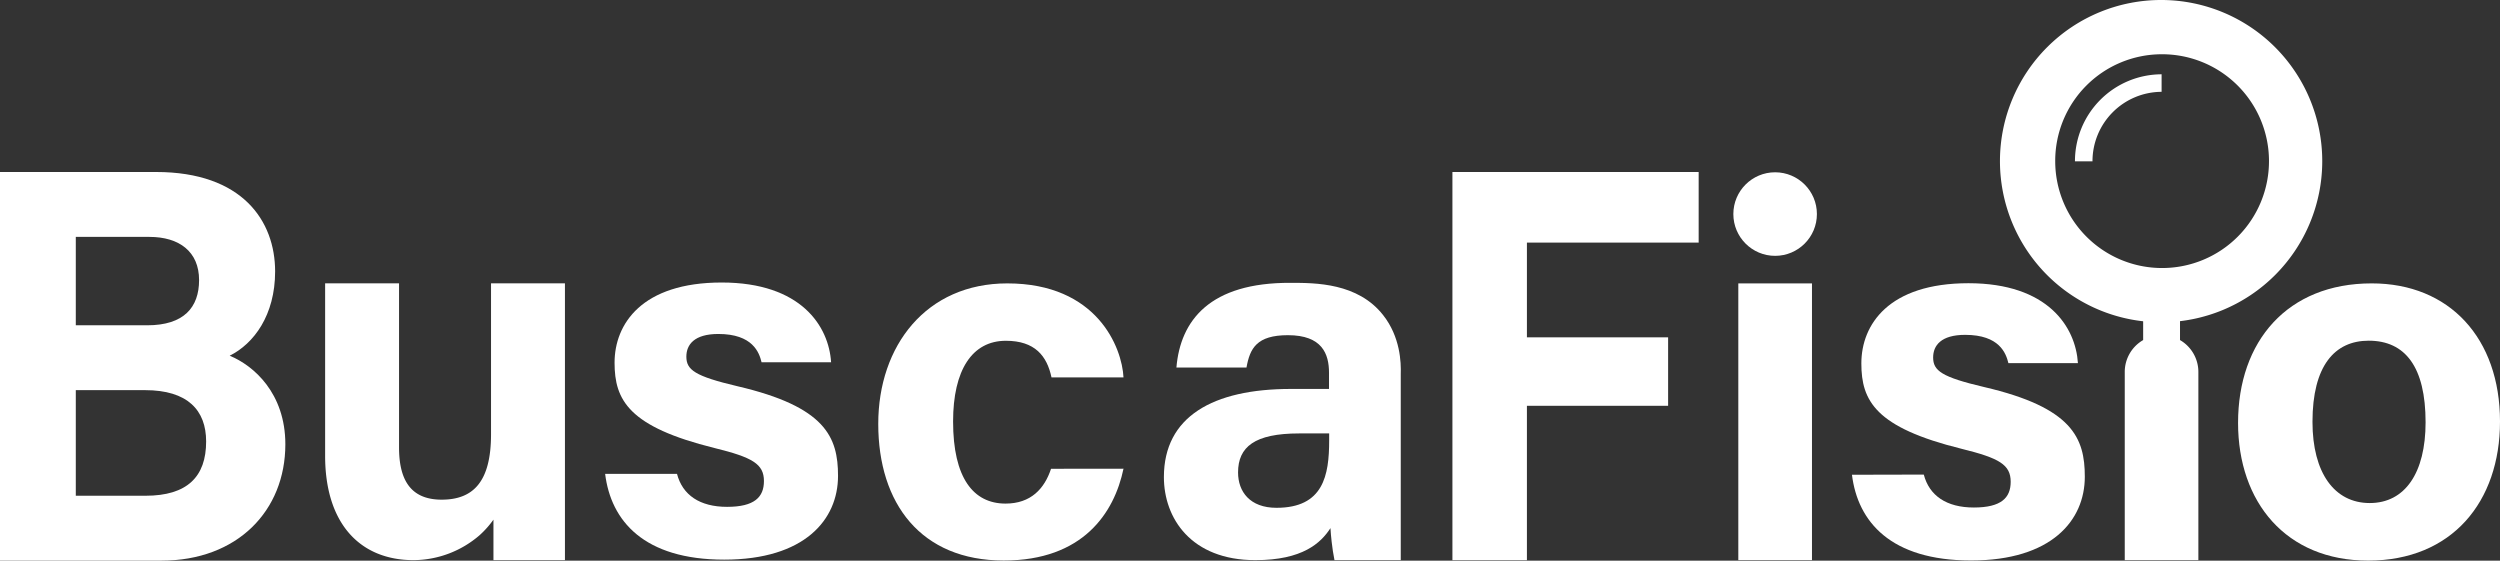
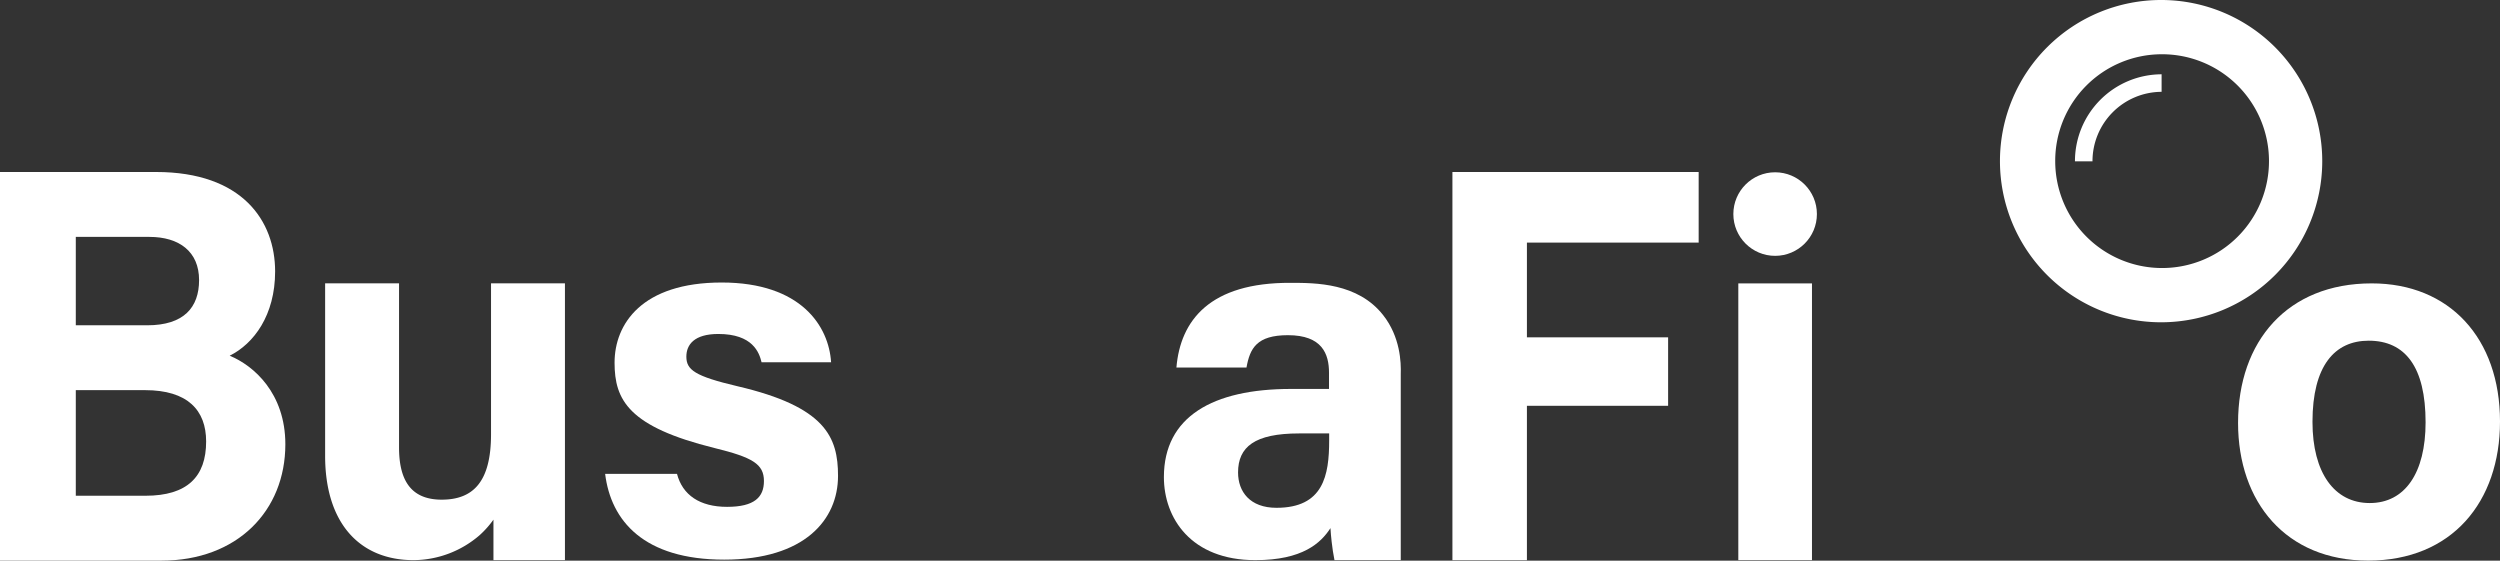
<svg xmlns="http://www.w3.org/2000/svg" viewBox="0 0 599 134.33">
  <rect x="0" y="0" width="599" height="134.33" fill="#333333" stroke="none" />
  <defs>
    <style>.cls-1,.cls-2{fill:#fff;}.cls-1{fill-rule:evenodd;}</style>
  </defs>
  <g id="Camada_2" data-name="Camada 2">
    <g id="Camada_1-2" data-name="Camada 1">
      <g id="BuscaFisio_-_Branca" data-name="BuscaFisio - Branca">
        <g id="FISIO">
          <path class="cls-1" d="M348,41.21h59V58.13H365.85V80.82h33.83V97.23H365.85v37H348C348,103.17,348,72.25,348,41.21Z" />
          <g id="I">
            <path id="fi" class="cls-1" d="M416.5,67.9h17.65v66.31H416.5V67.9Z" />
            <circle id="pingo_fi_" data-name="pingo &quot;fi&quot;" class="cls-2" cx="425.32" cy="51.29" r="10.01" />
          </g>
-           <path class="cls-1" d="M460.94,113.71c1.32,5.05,5.44,7.89,12,7.89s8.82-2.33,8.82-6.17c0-4.08-2.72-5.67-11.78-7.9-20.62-5.1-24-11.5-24-20.45,0-9.33,6.57-19.22,25.66-19.22S497.32,78.37,497.87,87H481.21c-.57-2.34-2.12-6.77-10.36-6.77-5.8,0-7.67,2.57-7.67,5.42,0,3.16,2,4.69,12.24,7.09,21.11,4.92,24.1,12.18,24.1,21.48,0,10.51-8,20.07-27.26,20.07s-27.15-9.29-28.53-20.54Z" />
          <path class="cls-1" d="M554.07,101.08c0,12.21,5.26,19.45,13.72,19.45s13.38-7.24,13.38-19.34c0-13.28-4.88-19.56-13.63-19.56-8.15,0-13.47,6-13.47,19.45ZM599,101c0,19.2-11.49,33.32-31.6,33.32-19.67,0-31.16-14-31.16-33,0-19.58,11.84-33.42,32-33.42C586.91,67.88,599,81.06,599,101Z" />
        </g>
        <g id="BUSCA">
          <path class="cls-2" d="M0,41.21H37.4c20.67,0,28.52,11.73,28.52,23.83,0,10.49-5.11,17.31-10.89,20.19,5.77,2.36,13.34,9,13.34,21.22,0,15.94-11.51,27.88-29.71,27.88H0ZM35.27,77.94c8.79,0,12.43-4.29,12.43-10.83,0-6.83-4.76-10.35-11.9-10.35H18.16V77.94ZM18.16,118.78h16.7c10,0,14.53-4.55,14.53-13,0-7.51-4.45-12.3-14.63-12.3H18.16Z" />
          <path class="cls-1" d="M135.36,116.41c0,1.47,0,7,0,8.42,0,1.79,0,7.6,0,9.38H118.23v-9.7a22.8,22.8,0,0,1-3.29,3.7,24.42,24.42,0,0,1-15.85,6c-12.84,0-21.19-8.78-21.19-25V67.88H95.61v39.3c0,7.28,2.39,12.54,10.21,12.54,7.52,0,11.83-4.23,11.83-15.65V67.88h17.71Z" />
          <path class="cls-2" d="M162.21,113.54c1.32,5.06,5.44,7.9,12,7.9s8.83-2.33,8.83-6.18c0-4.07-2.72-5.67-11.79-7.9-20.61-5.09-24-11.49-24-20.45,0-9.32,6.57-19.22,25.66-19.22S198.59,78.2,199.13,86.8H182.47c-.56-2.34-2.12-6.78-10.36-6.78-5.79,0-7.66,2.58-7.66,5.43,0,3.16,2,4.68,12.24,7.09,21.11,4.92,24.1,12.18,24.1,21.48,0,10.51-8,20.07-27.27,20.07s-27.14-9.3-28.53-20.55Z" />
-           <path class="cls-2" d="M269.19,112.3c-2.2,10.57-9.68,22-28.69,22-19.86,0-30.07-13.67-30.07-32.74,0-18.74,11.49-33.66,30.92-33.66,21.51,0,27.49,15.35,27.84,22.53H251.94c-1.09-5.17-4-8.78-10.93-8.78-8.08,0-12.65,7-12.65,19.34,0,13.51,4.84,19.67,12.57,19.67,6.07,0,9.32-3.57,10.9-8.34Z" />
          <path class="cls-2" d="M335.62,116.33v17.88H319.74c-.27-1.38-.51-2.86-.68-4.44-.13-1.12-.22-2.2-.28-3.23-2.31,3.56-6.66,7.67-18,7.67-15.41,0-21.91-10.06-21.91-19.9,0-14.45,11.69-21.12,30.43-21.12h9.13V89.31c0-4.51-1.64-9-9.84-9-7.48,0-9.11,3.15-9.93,7.75H281.87c.95-11.28,8-20.4,27.41-20.29,5.91,0,16.05,0,22.12,7.73,4.12,5.22,4.32,11.38,4.22,14.1Zm-17.15-12.48h-7.21c-10.66,0-14.62,3.24-14.62,9.35,0,4.6,2.84,8.47,9.2,8.47,11.25,0,12.63-7.76,12.63-16.15Z" />
        </g>
        <g id="LUPA">
-           <path id="Base_lupa" data-name="Base lupa" class="cls-1" d="M522.33,81.48V72.39a3.5,3.5,0,0,0-3.5-3.5H517a3.5,3.5,0,0,0-3.5,3.5v9.09a8.81,8.81,0,0,0-4.41,7.64v45.09h17.64V89.12A8.83,8.83,0,0,0,522.33,81.48Z" />
          <path id="Círculo_lupa" data-name="Círculo lupa" class="cls-2" d="M517.92,13a25.61,25.61,0,1,1-25.49,25.61A25.55,25.55,0,0,1,517.92,13m0-13a38.61,38.61,0,1,0,38.49,38.61A38.6,38.6,0,0,0,517.92,0Z" />
          <path id="Detalhe_lupa" data-name="Detalhe lupa" class="cls-1" d="M517.92,22v-4.2a20.82,20.82,0,0,0-20.76,20.85h4.2A16.63,16.63,0,0,1,517.92,22Z" />
        </g>
      </g>
    </g>
  </g>
</svg>